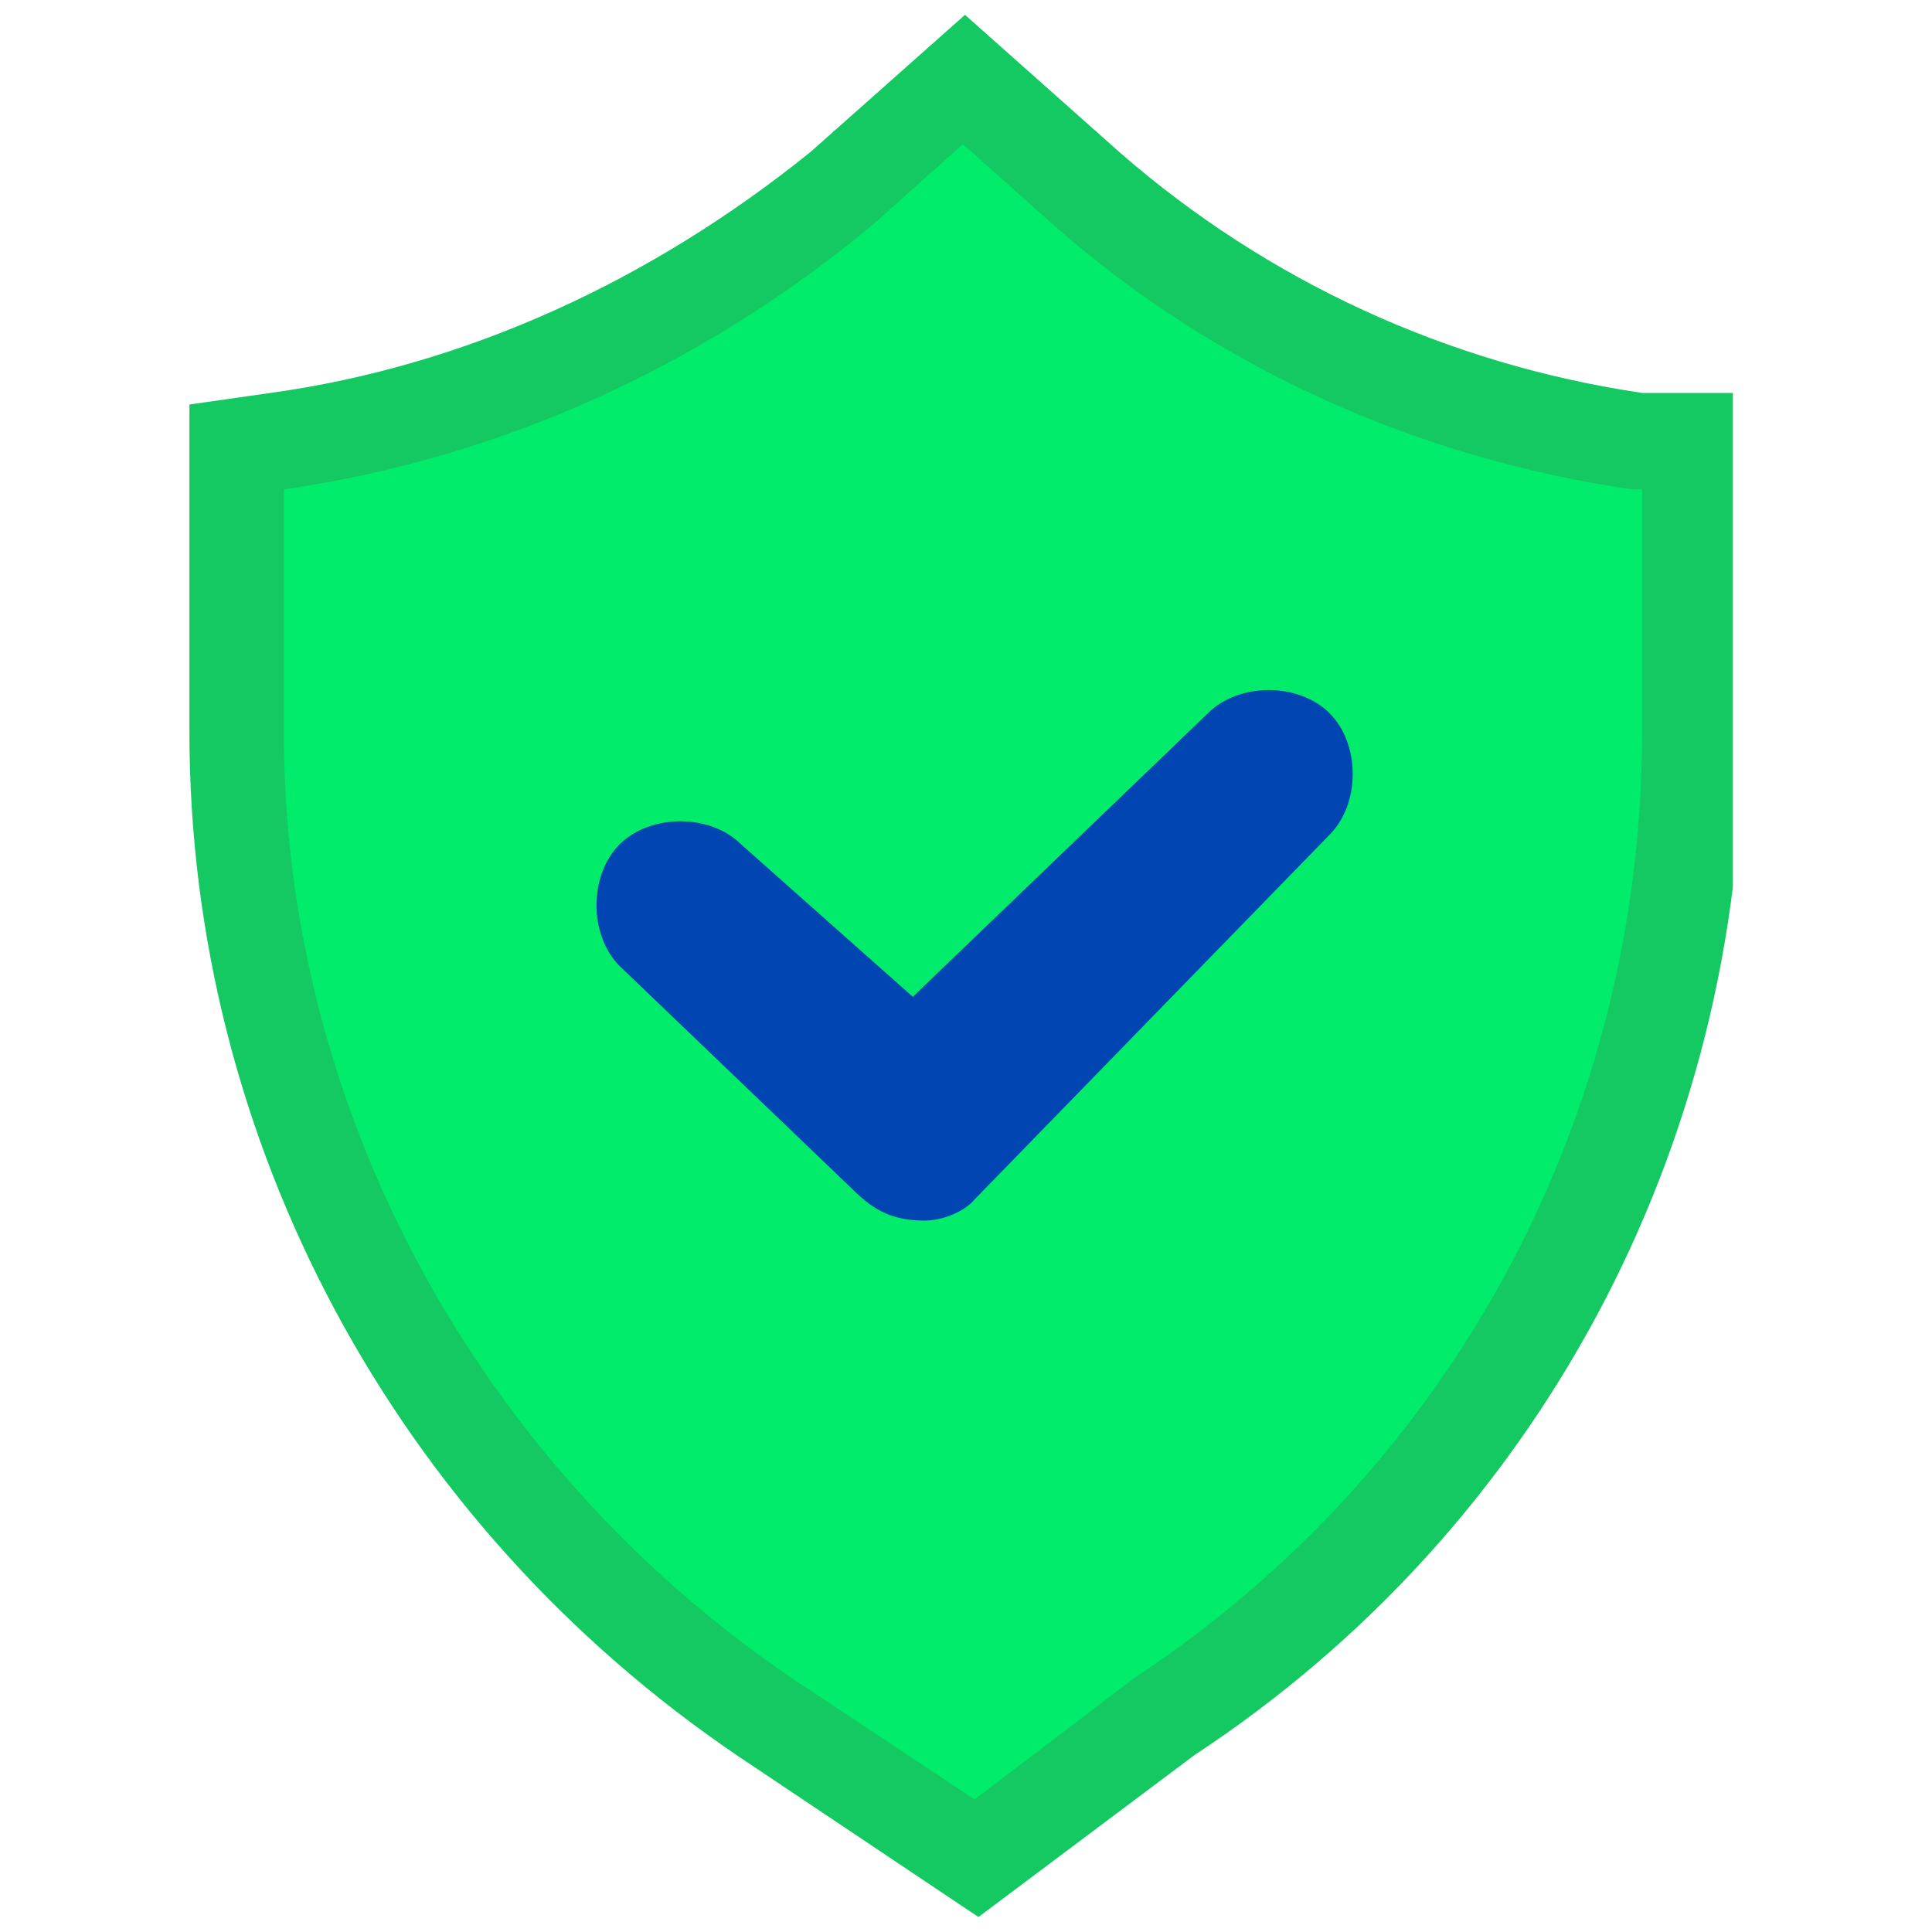
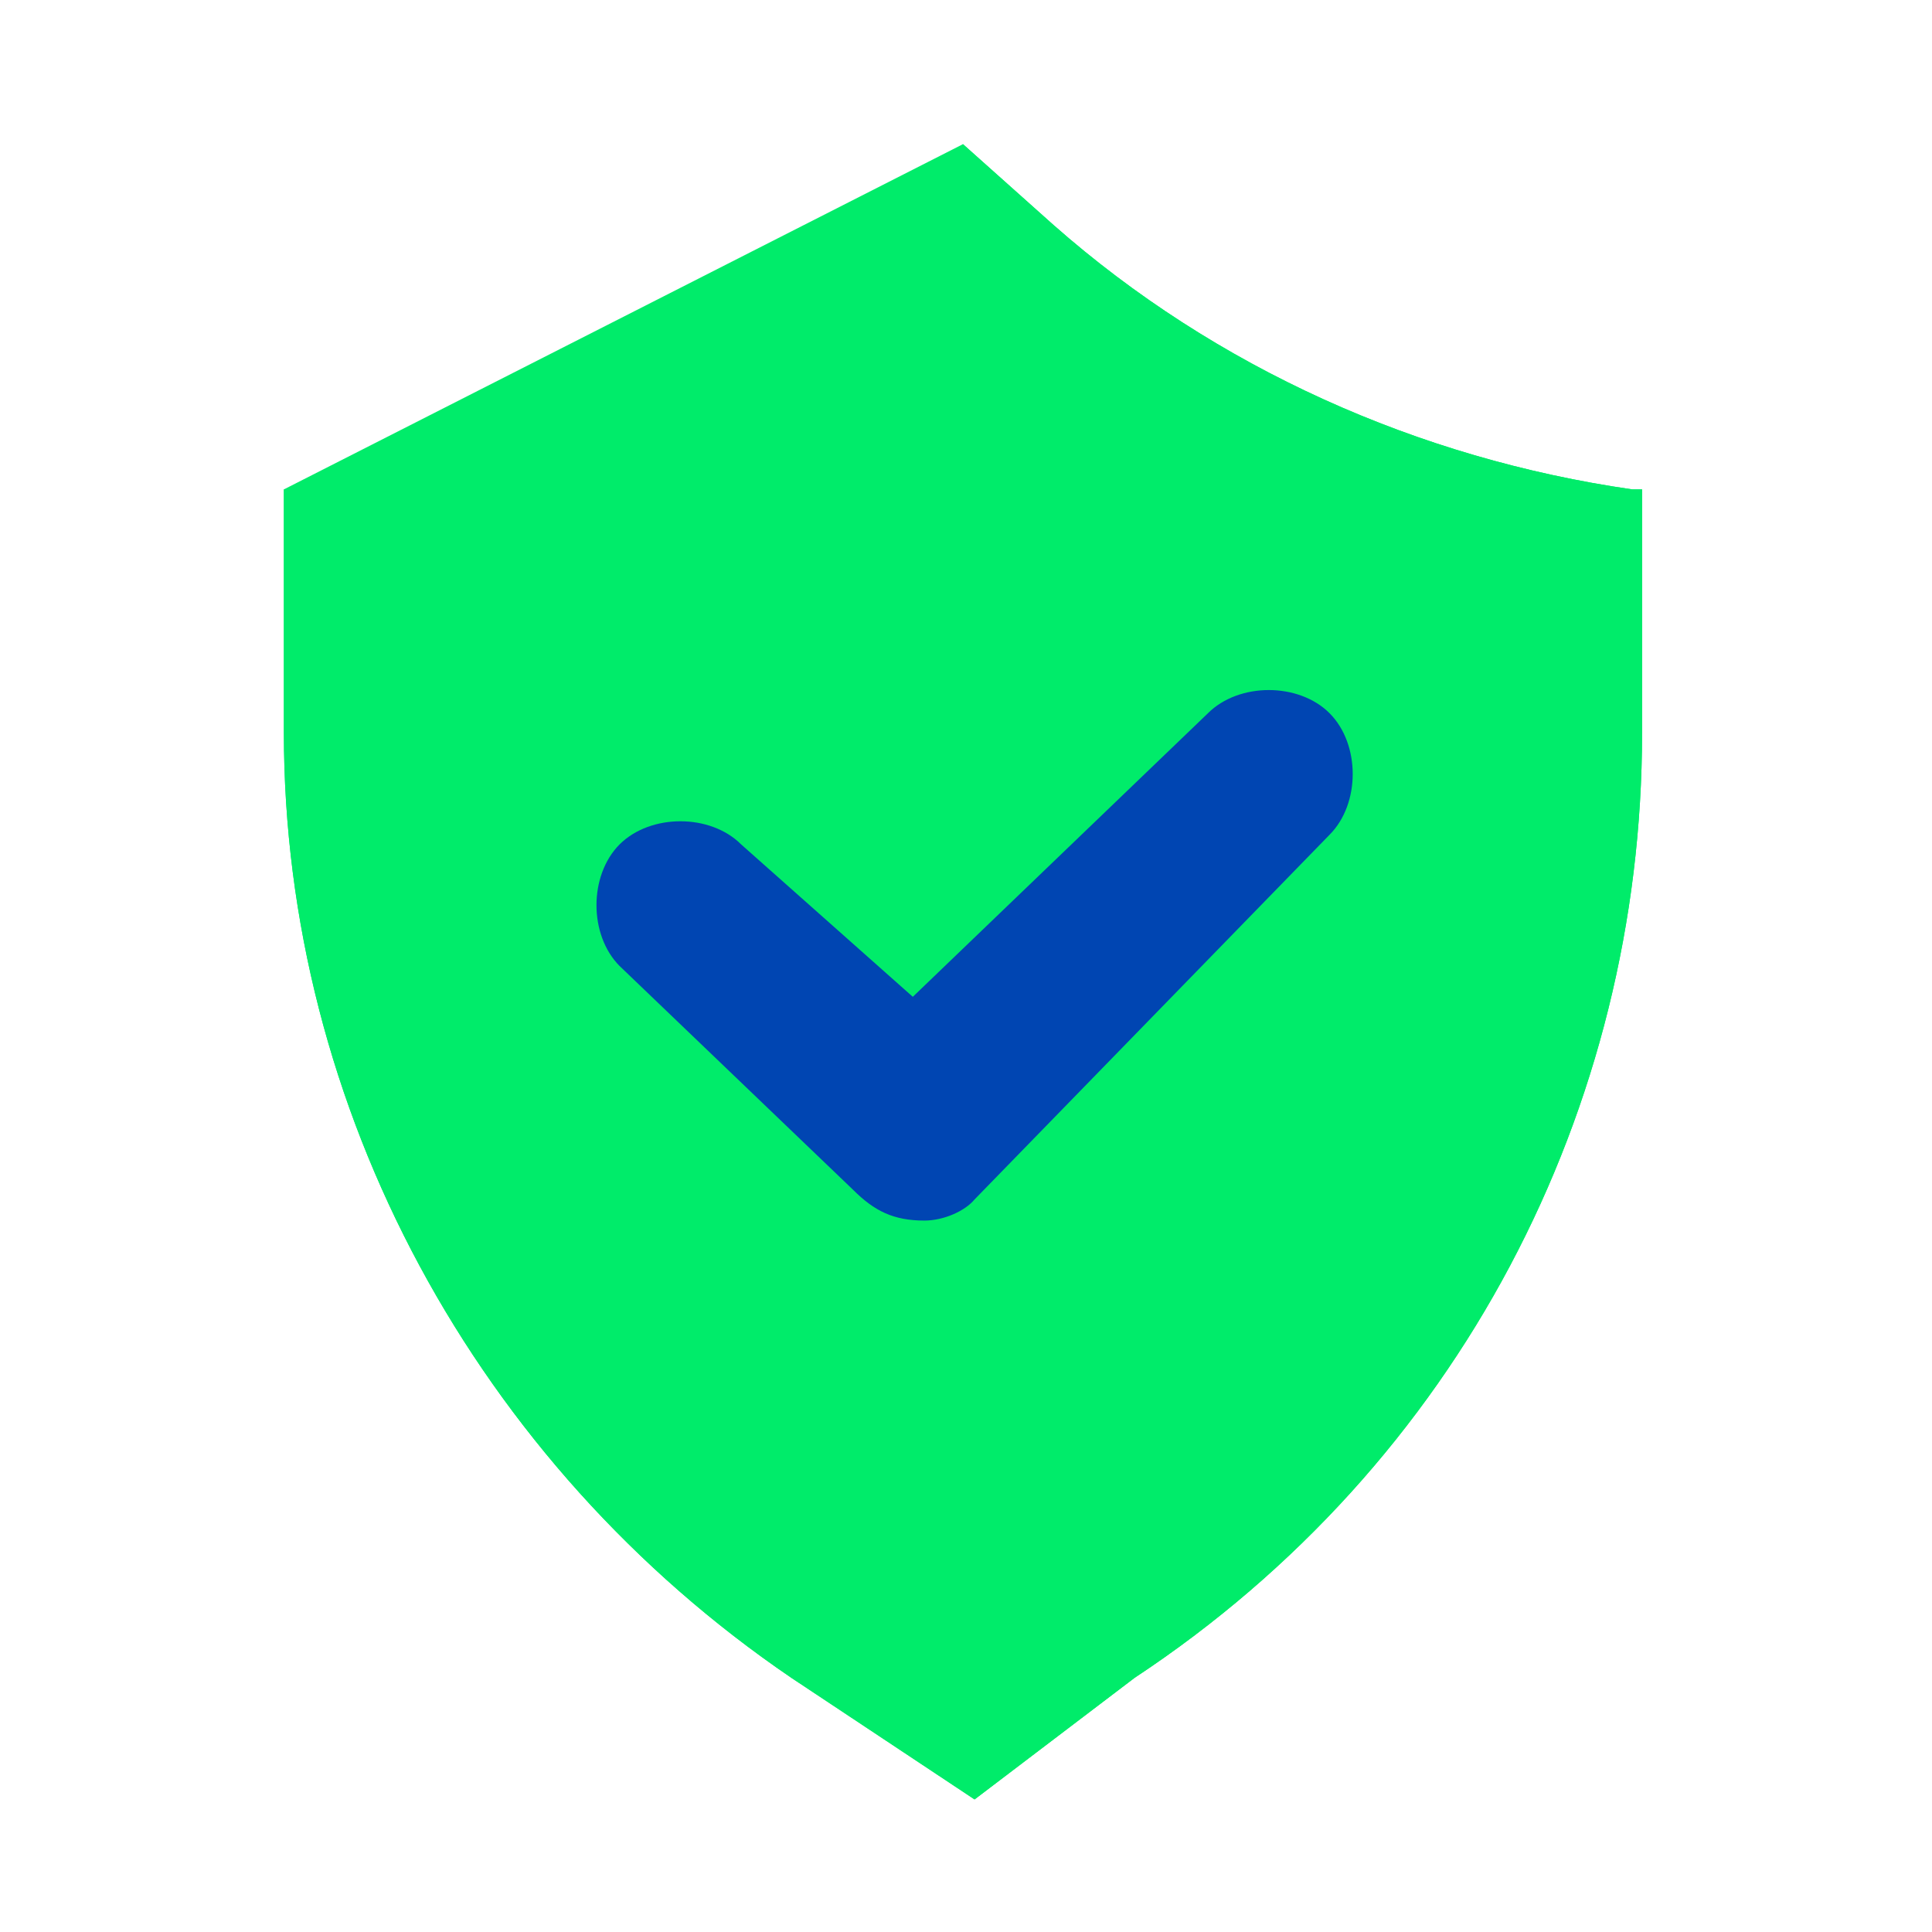
<svg xmlns="http://www.w3.org/2000/svg" width="80" zoomAndPan="magnify" viewBox="0 0 60 60" height="80" preserveAspectRatio="xMidYMid meet" version="1.0">
  <defs>
    <clipPath id="4fd214ce80">
-       <path d="M 5.816 0.461 L 53.816 0.461 L 53.816 59.711 L 5.816 59.711 Z M 5.816 0.461 " clip-rule="nonzero" />
-     </clipPath>
+       </clipPath>
  </defs>
  <path fill="#00ec6a" d="M 30.266 55.883 L 24.574 52.105 C 14.809 45.457 8.816 34.434 8.816 22.75 L 8.816 15.199 C 15.469 14.242 21.758 11.426 27.09 6.992 L 29.906 4.477 L 32.723 6.992 C 37.754 11.426 44.047 14.242 50.695 15.199 L 50.996 15.199 L 50.996 22.75 C 50.996 34.434 45.305 45.457 35.238 52.105 Z M 30.266 55.883 " fill-opacity="1" fill-rule="nonzero" />
  <g clip-path="url(#4fd214ce80)">
    <path fill="#14c962" d="M 22.957 54.562 C 12.234 47.312 5.883 35.391 5.883 22.75 L 5.883 12.562 L 8.398 12.203 C 14.449 11.367 20.203 8.73 25.176 4.715 L 29.969 0.461 L 34.82 4.773 C 39.375 8.73 44.945 11.305 50.996 12.203 L 54.113 12.203 L 54.113 22.75 C 54.113 35.629 47.762 47.492 37.098 54.504 L 30.387 59.535 Z M 22.957 54.562 " fill-opacity="1" fill-rule="nonzero" />
  </g>
-   <path fill="#00ec6a" d="M 30.266 55.883 L 24.574 52.105 C 14.809 45.457 8.816 34.434 8.816 22.75 L 8.816 15.199 C 15.469 14.242 21.758 11.426 27.09 6.992 L 29.906 4.477 L 32.723 6.992 C 37.754 11.426 44.047 14.242 50.695 15.199 L 50.996 15.199 L 50.996 22.75 C 50.996 34.434 45.305 45.457 35.238 52.105 Z M 30.266 55.883 " fill-opacity="1" fill-rule="nonzero" />
+   <path fill="#00ec6a" d="M 30.266 55.883 L 24.574 52.105 C 14.809 45.457 8.816 34.434 8.816 22.75 L 8.816 15.199 L 29.906 4.477 L 32.723 6.992 C 37.754 11.426 44.047 14.242 50.695 15.199 L 50.996 15.199 L 50.996 22.75 C 50.996 34.434 45.305 45.457 35.238 52.105 Z M 30.266 55.883 " fill-opacity="1" fill-rule="nonzero" />
  <path fill="#0045b2" d="M 28.707 37.906 C 28.707 37.906 28.41 37.906 28.707 37.906 C 27.75 37.906 27.152 37.609 26.492 36.949 L 19.242 30 C 18.285 29.039 18.285 27.184 19.242 26.223 C 20.203 25.266 22.059 25.266 23.016 26.223 L 28.348 30.957 L 37.516 22.148 C 38.477 21.191 40.332 21.191 41.289 22.148 C 42.25 23.109 42.25 24.965 41.289 25.926 L 30.266 37.25 C 29.969 37.609 29.309 37.906 28.707 37.906 Z M 28.707 37.906 " fill-opacity="1" fill-rule="nonzero" />
</svg>